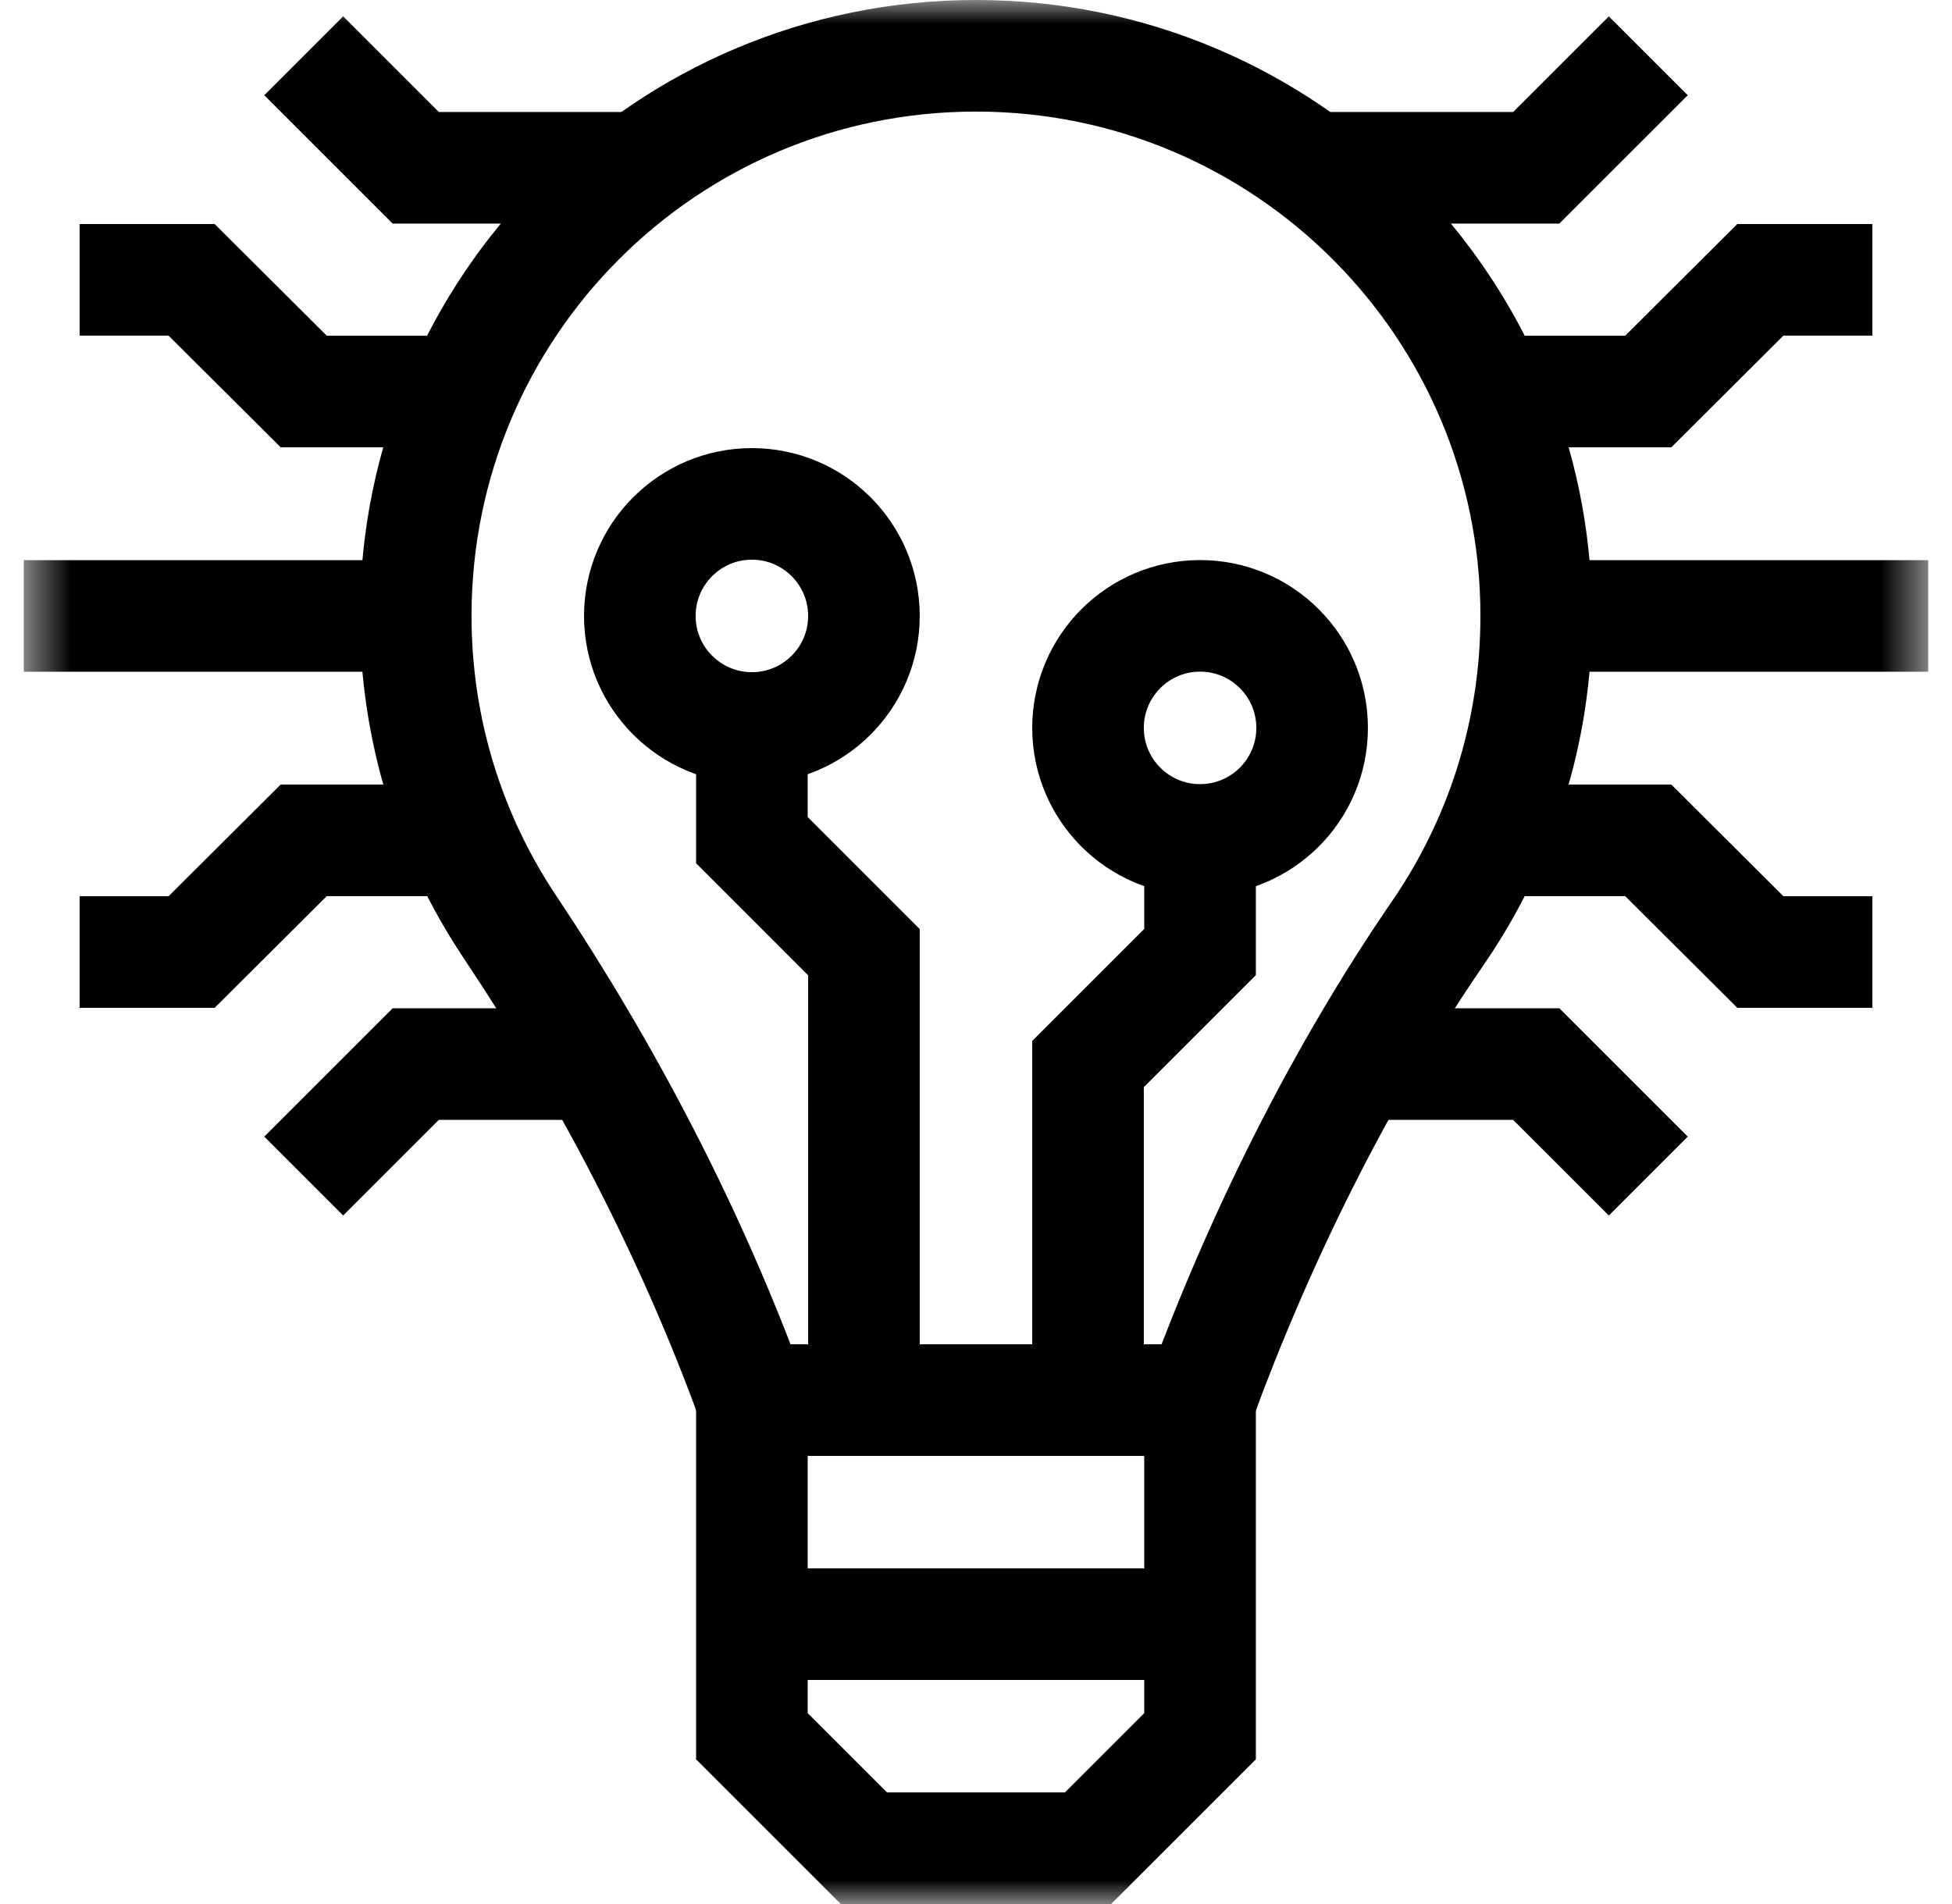
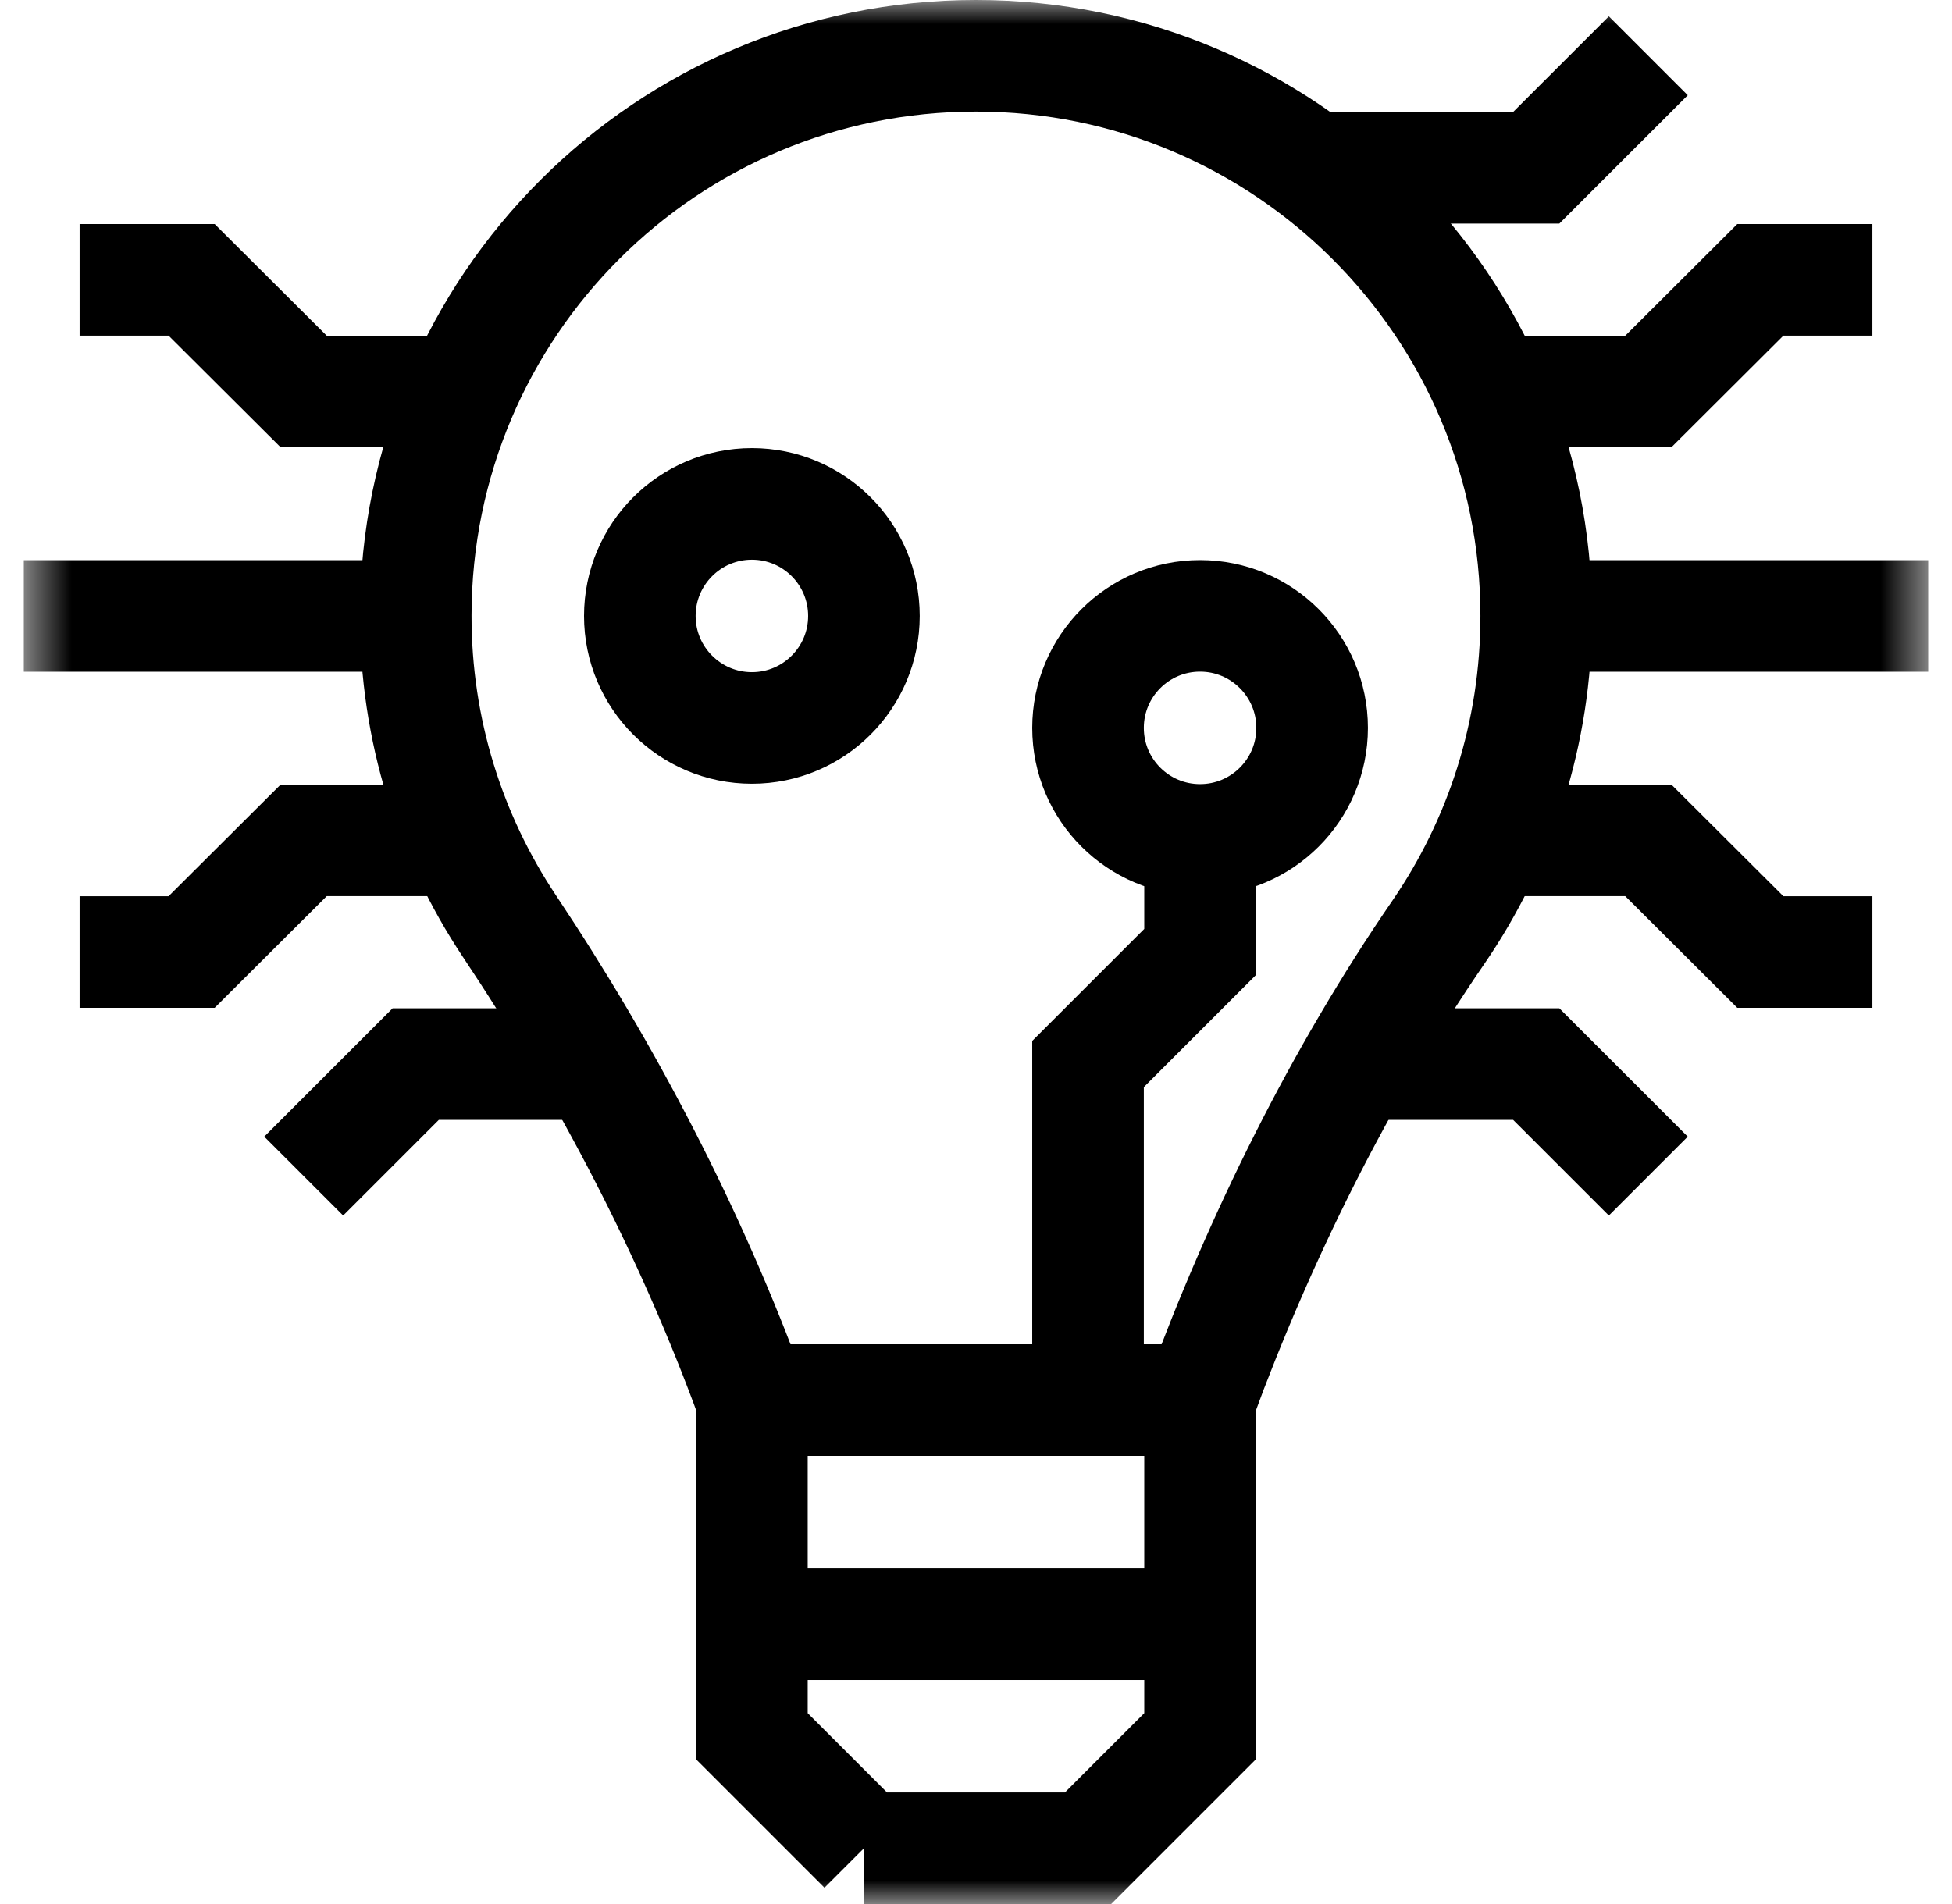
<svg xmlns="http://www.w3.org/2000/svg" width="41" height="40" viewBox="0 0 41 40" fill="none">
  <mask id="mask0_1223_2450" style="mask-type:luminance" maskUnits="userSpaceOnUse" x="0" y="0" width="41" height="40">
    <path d="M0.5 3.8147e-06H40.5V40H0.5V3.8147e-06Z" fill="white" />
  </mask>
  <g mask="url(#mask0_1223_2450)">
-     <path d="M18.146 38.828L15.793 36.475V29.414H25.206V36.475L22.853 38.828H18.146Z" stroke="black" stroke-width="2.344" stroke-miterlimit="10" />
+     <path d="M18.146 38.828L15.793 36.475V29.414H25.206V36.475L22.853 38.828H18.146" stroke="black" stroke-width="2.344" stroke-miterlimit="10" />
    <path d="M32.267 12.94C32.267 6.44 26.999 1.172 20.5 1.172C13.998 1.172 8.74 6.423 8.732 12.925C8.729 15.336 9.452 17.579 10.693 19.446C12.752 22.529 14.518 25.916 15.793 29.414H25.207C26.461 26.009 28.139 22.602 30.214 19.582C31.509 17.692 32.267 15.404 32.267 12.94Z" stroke="black" stroke-width="2.344" stroke-miterlimit="10" />
    <path d="M15.791 34.121H25.207" stroke="black" stroke-width="2.344" stroke-miterlimit="10" />
    <path d="M9.713 8.225H6.379L4.025 5.879H1.672" stroke="black" stroke-width="2.344" stroke-miterlimit="10" />
    <path d="M9.715 17.654H6.379L4.025 20H1.672" stroke="black" stroke-width="2.344" stroke-miterlimit="10" />
    <path d="M8.967 12.94H0.5" stroke="black" stroke-width="2.344" stroke-miterlimit="10" />
    <path d="M18.146 12.94C18.146 14.239 17.093 15.293 15.793 15.293C14.493 15.293 13.439 14.239 13.439 12.94C13.439 11.64 14.493 10.586 15.793 10.586C17.093 10.586 18.146 11.64 18.146 12.94Z" stroke="black" stroke-width="2.344" stroke-miterlimit="10" />
    <path d="M27.56 15.292C27.56 16.592 26.506 17.645 25.206 17.645C23.907 17.645 22.853 16.592 22.853 15.292C22.853 13.992 23.907 12.938 25.206 12.938C26.506 12.938 27.56 13.992 27.56 15.292Z" stroke="black" stroke-width="2.344" stroke-miterlimit="10" />
-     <path d="M15.793 15.293V17.65L18.146 20.004V29.414" stroke="black" stroke-width="2.344" stroke-miterlimit="10" />
    <path d="M25.206 17.646V20L22.853 22.353V29.414" stroke="black" stroke-width="2.344" stroke-miterlimit="10" />
-     <path d="M13.439 3.525H8.732L6.379 1.172" stroke="black" stroke-width="2.344" stroke-miterlimit="10" />
    <path d="M12.535 22.354H8.732L6.379 24.707" stroke="black" stroke-width="2.344" stroke-miterlimit="10" />
    <path d="M31.287 8.225H34.621L36.974 5.879H39.328" stroke="black" stroke-width="2.344" stroke-miterlimit="10" />
    <path d="M31.284 17.654H34.621L36.974 20H39.328" stroke="black" stroke-width="2.344" stroke-miterlimit="10" />
    <path d="M32.032 12.94H40.5" stroke="black" stroke-width="2.344" stroke-miterlimit="10" />
    <path d="M27.56 3.525H32.267L34.621 1.172" stroke="black" stroke-width="2.344" stroke-miterlimit="10" />
    <path d="M28.464 22.354H32.267L34.621 24.707" stroke="black" stroke-width="2.344" stroke-miterlimit="10" />
  </g>
</svg>